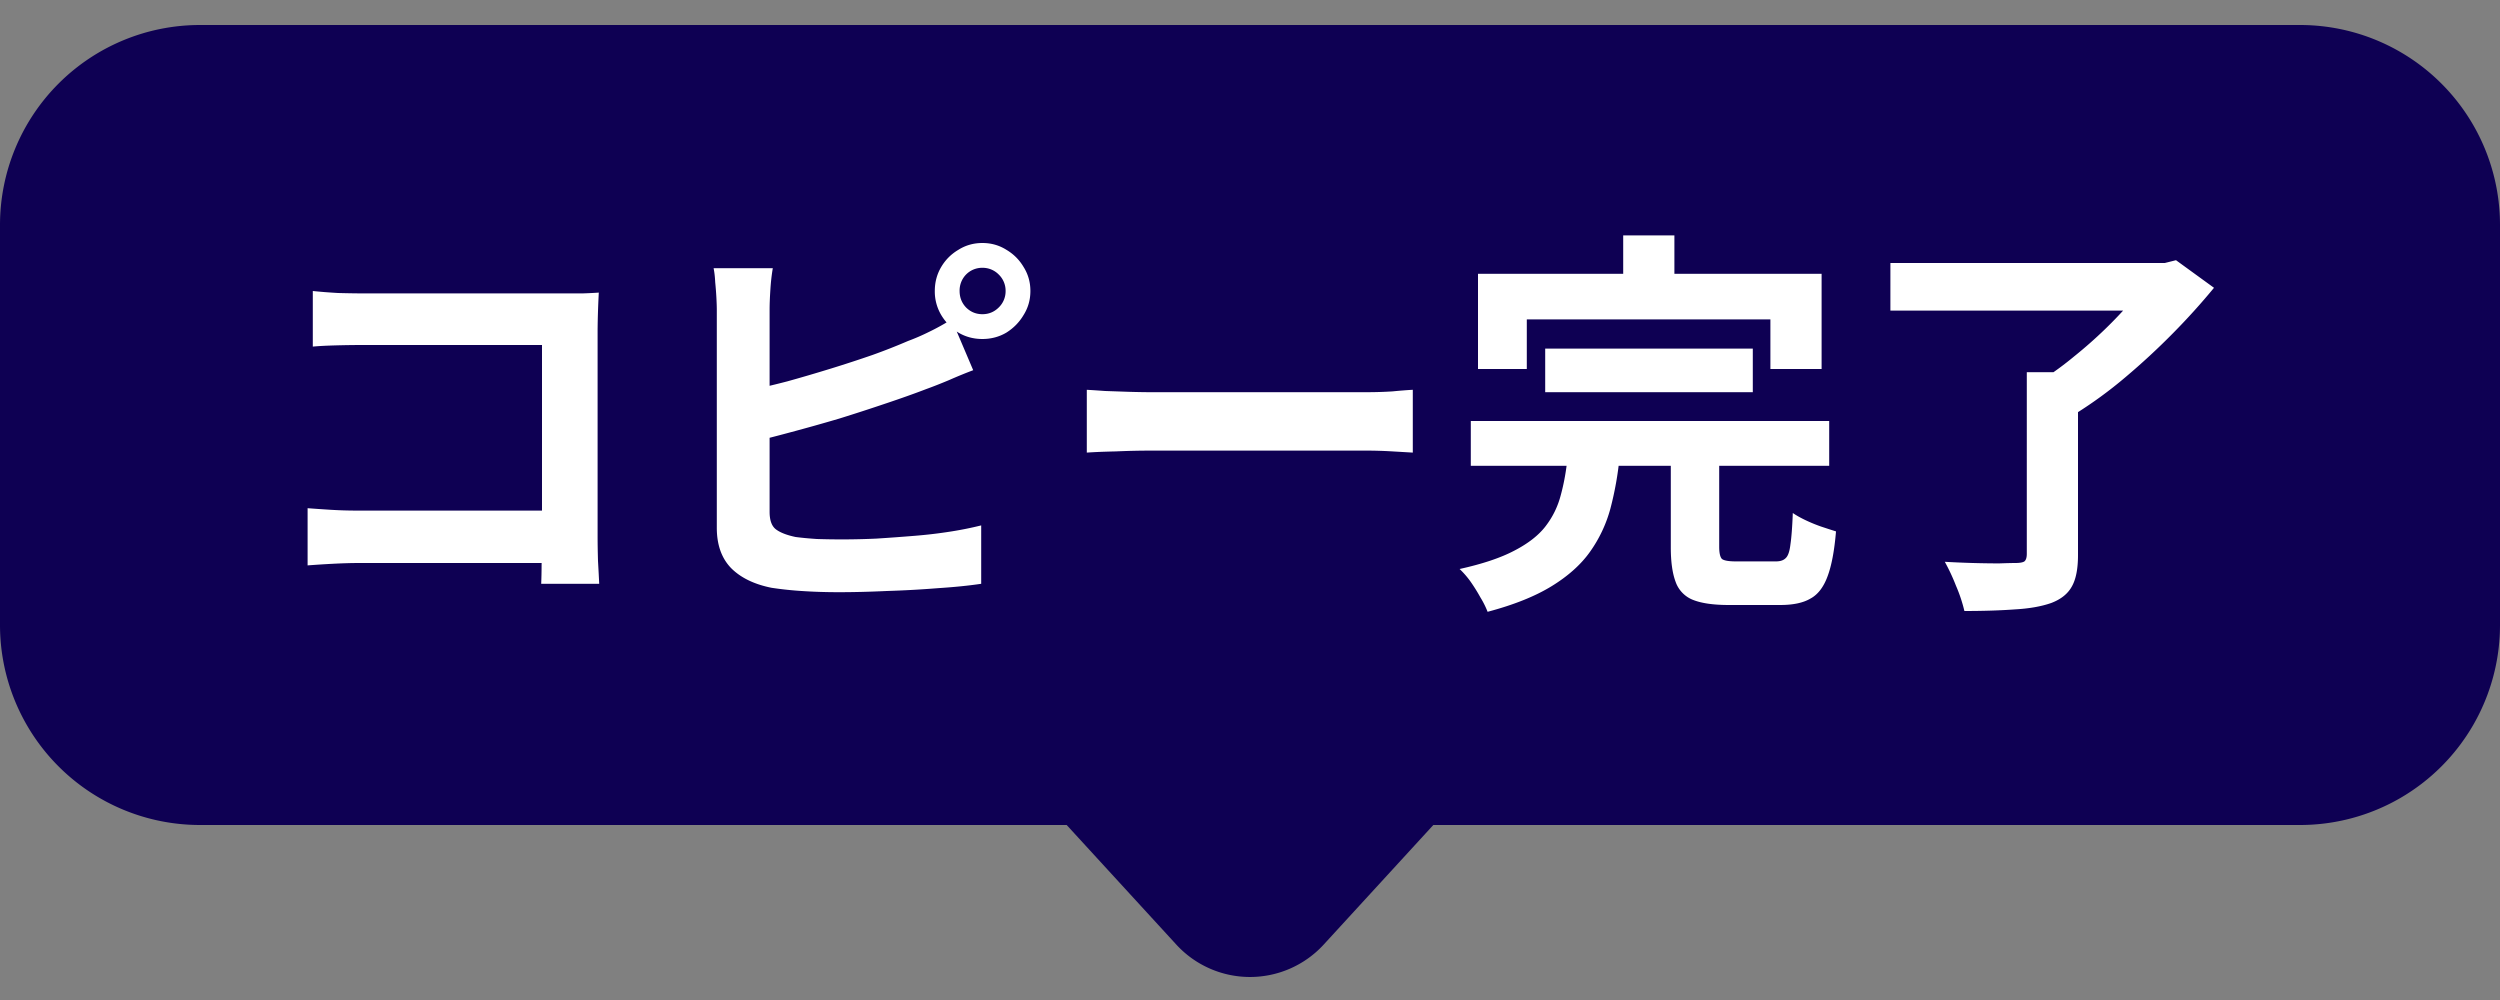
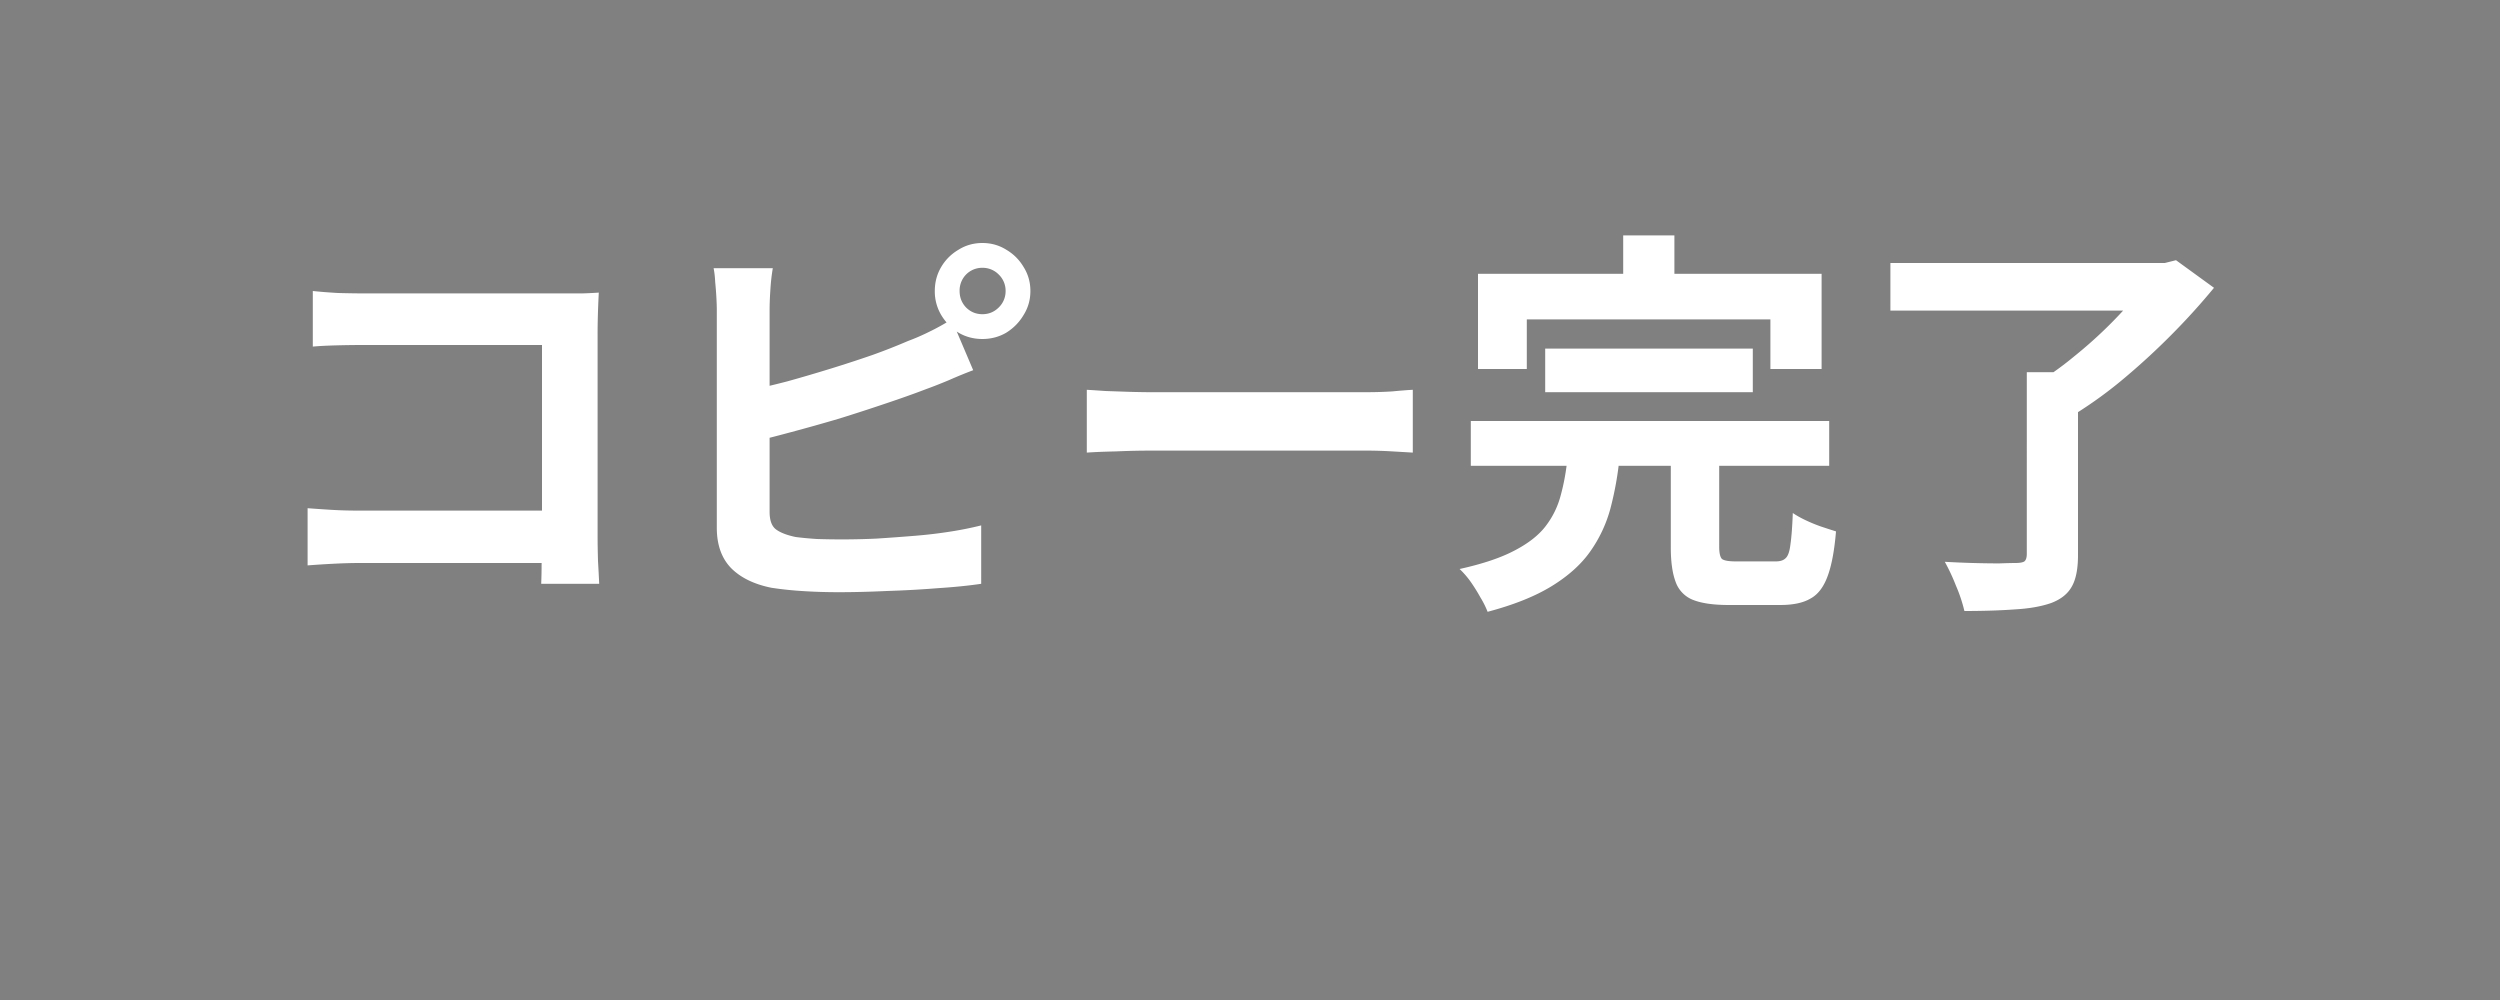
<svg xmlns="http://www.w3.org/2000/svg" width="100" height="40" fill="none">
  <rect width="100%" height="100%" fill="#808080" stroke="none" />
-   <path fill="#0E0053" d="M92 1a8 8 0 0 1 8 8v16a8 8 0 0 1-8 8H57.333l-4.385 4.783a4 4 0 0 1-5.896 0L42.667 33H8a8 8 0 0 1-8-8V9a8 8 0 0 1 8-8z" />
  <path fill="#fff" d="M12.512 11.64q.448.048 1.008.08.56.015.96.016h8.832a18 18 0 0 0 .64-.032 34 34 0 0 0-.048 1.472v8.288q0 .416.016.976.032.56.048.912h-2.32q.015-.352.016-.768.015-.432.016-.864V13.8h-7.184q-.512 0-1.088.016-.56.016-.896.048zm-.208 8.688q.416.032.928.064.529.032 1.072.032h8.64v2.096h-8.576q-.465 0-1.072.032a40 40 0 0 0-.992.064zm26.08-8.688q0 .384.256.656.272.272.656.272t.656-.272a.9.9 0 0 0 .272-.656.9.9 0 0 0-.272-.656.9.9 0 0 0-.656-.272.9.9 0 0 0-.656.272.92.92 0 0 0-.256.656m-.992 0q0-.528.256-.96.255-.432.688-.688.432-.272.96-.272t.96.272q.432.256.688.688.272.432.272.96t-.272.96q-.255.432-.688.704-.432.255-.96.256-.528 0-.96-.256a2.1 2.1 0 0 1-.688-.704 1.85 1.85 0 0 1-.256-.96m-6.48-.912a8 8 0 0 0-.096.848q-.032.48-.032.816v8.08q0 .512.256.704.255.192.784.304.368.048.848.08a30 30 0 0 0 2.384-.016q.768-.049 1.536-.112a19 19 0 0 0 1.472-.176 14 14 0 0 0 1.184-.24v2.336q-.752.112-1.744.176-.992.08-2.032.112-1.024.048-1.92.048-.785 0-1.488-.048a14 14 0 0 1-1.2-.128q-1.04-.208-1.616-.784-.576-.592-.576-1.616v-8.72q0-.175-.016-.48-.016-.304-.048-.624-.015-.32-.064-.56zm-1.056 4.912a35 35 0 0 0 1.632-.384q.864-.24 1.744-.512a51 51 0 0 0 1.664-.544 24 24 0 0 0 1.424-.56q.431-.16.848-.368.432-.208.896-.496l.864 2.032q-.465.175-.976.4-.496.208-.896.352-.705.271-1.616.576a78 78 0 0 1-1.872.608q-.975.288-1.936.544-.945.256-1.76.448zm13.616-.048q.288.016.736.048l.928.032q.496.015.912.016h8.592q.56 0 1.056-.032.496-.048.816-.064v2.512l-.816-.048a18 18 0 0 0-1.056-.032h-8.592q-.688 0-1.408.032-.72.016-1.168.048zm18.336-1.648h8.304v1.744h-8.304zm-2.976 2.896h14.336v1.792H58.832zm3.872 1.44h2.08a13 13 0 0 1-.368 2.064 5.4 5.4 0 0 1-.816 1.728q-.544.767-1.536 1.376t-2.56 1.024a3.6 3.6 0 0 0-.288-.576 7 7 0 0 0-.4-.64 3.5 3.5 0 0 0-.432-.496q1.376-.304 2.192-.736.832-.432 1.248-.976.431-.56.608-1.248.192-.704.272-1.52m4.128-.32h1.936v3.904q0 .384.112.496.128.096.56.096h1.6q.256 0 .384-.128.144-.128.192-.544.065-.432.096-1.264.209.144.512.288t.624.256q.336.112.592.192-.096 1.152-.336 1.792-.24.656-.688.896-.432.255-1.2.256h-2.064q-.928 0-1.44-.208a1.2 1.2 0 0 1-.688-.72q-.192-.512-.192-1.376zm-1.904-8.544h2.048v2.912h-2.048zm-5.808 1.536h13.744v3.808h-2.048v-1.984h-9.744v1.984H59.12zm21.952 3.936h2.048V22.2q0 .816-.24 1.248-.24.448-.832.672-.592.208-1.456.256-.864.064-2.016.064a6 6 0 0 0-.336-1.008 8 8 0 0 0-.448-.96 39 39 0 0 0 2.176.064q.465-.016.64-.016.272 0 .368-.064.096-.08.096-.304zm-5.456-4.368h11.168v1.904H75.616zm10.448 0h.528l.448-.112 1.52 1.104a27 27 0 0 1-1.632 1.808 28 28 0 0 1-1.92 1.776 17 17 0 0 1-1.968 1.44 3.3 3.3 0 0 0-.384-.448q-.24-.255-.496-.496a4 4 0 0 0-.448-.416 13 13 0 0 0 1.264-.928 17.7 17.7 0 0 0 2.32-2.24q.48-.56.768-1.008z" />
</svg>